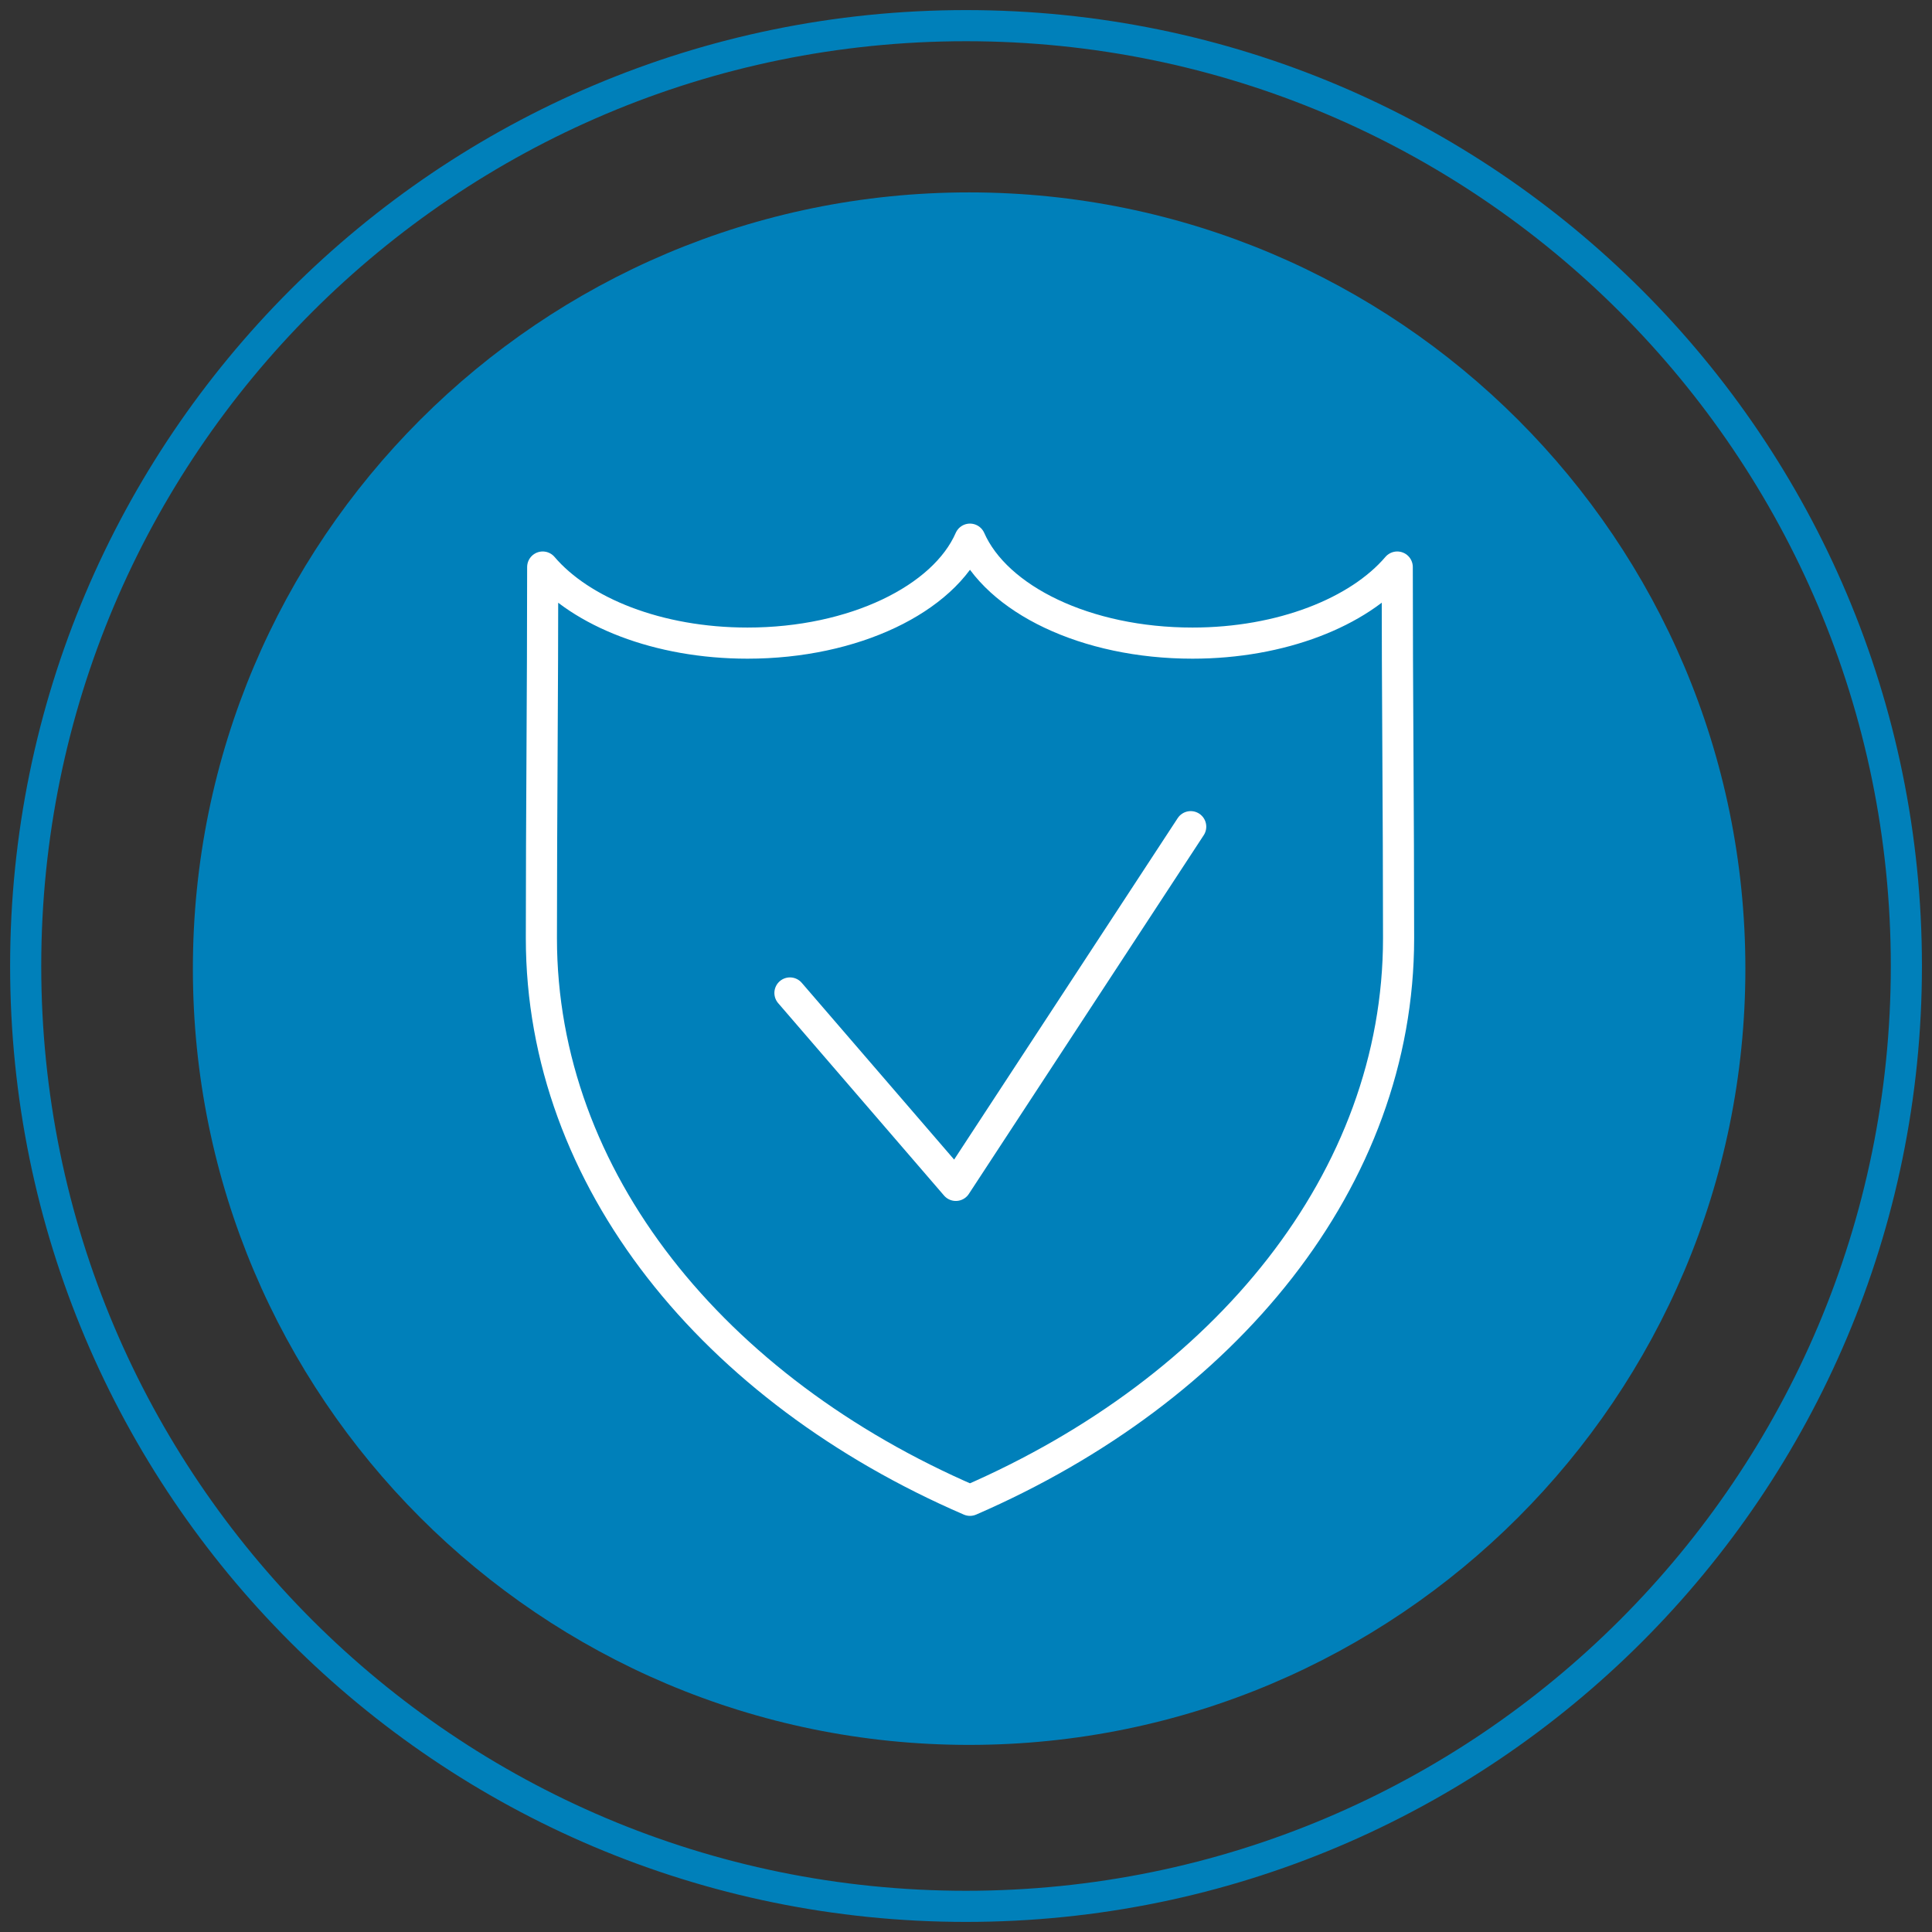
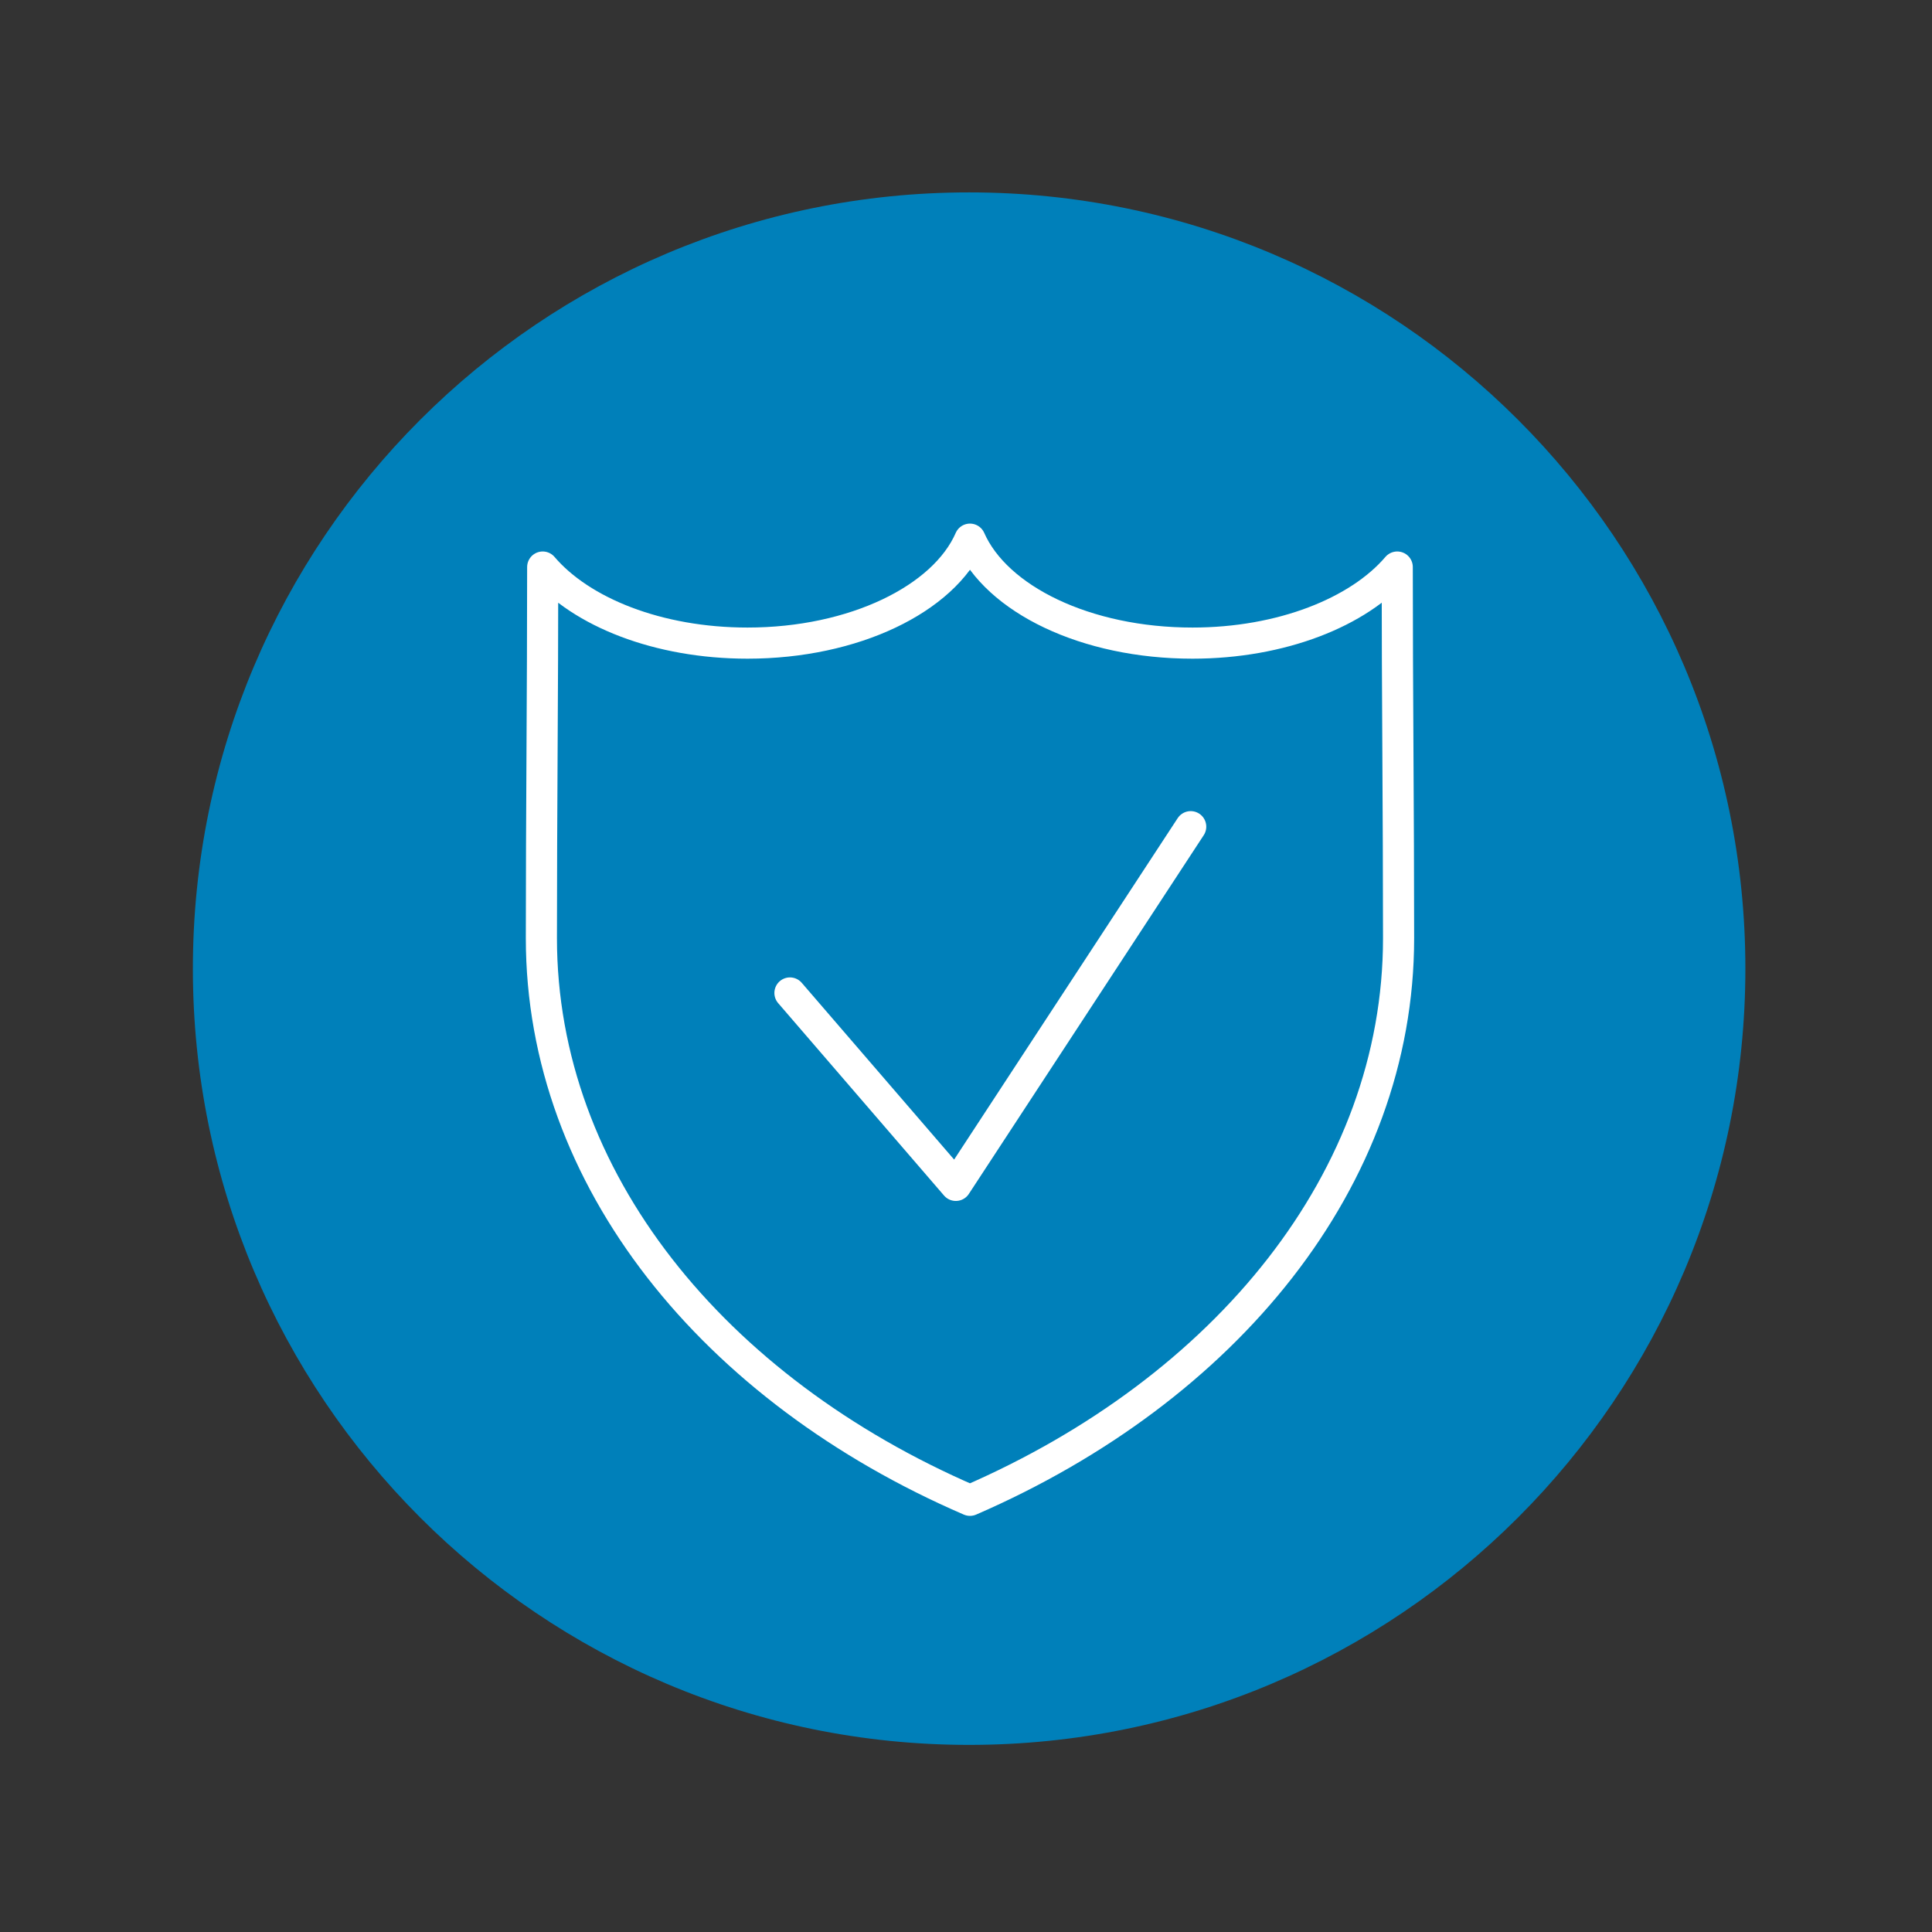
<svg xmlns="http://www.w3.org/2000/svg" width="72" height="72" viewBox="0 0 72 72" fill="none">
  <rect x="0" y="0" width="72" height="72" fill="#333333" stroke="none" />
  <g clip-path="url(#clip0_2730_1524)">
    <path d="M36.116 65.027C52.093 65.027 65.045 52.076 65.045 36.099C65.045 20.122 52.093 7.17 36.116 7.17C20.139 7.17 7.188 20.122 7.188 36.099C7.188 52.076 20.139 65.027 36.116 65.027Z" fill="#0080BA" />
    <path d="M29.439 37.005L35.621 44.176L44.374 30.808M36.148 55.912C26.604 51.791 20.176 43.945 20.176 34.962C20.176 30.363 20.225 25.747 20.225 21.132C21.659 22.813 24.527 23.967 27.857 23.967C31.83 23.967 35.176 22.319 36.148 20.093C37.137 22.335 40.467 23.967 44.44 23.967C47.753 23.967 50.637 22.813 52.071 21.132C52.071 25.747 52.121 30.363 52.121 34.962C52.121 43.945 45.676 51.775 36.148 55.912Z" stroke="white" stroke-width="1.16" stroke-linecap="round" stroke-linejoin="round" />
-     <path d="M36.001 71.044C55.355 71.044 71.045 55.354 71.045 36C71.045 16.646 55.355 0.956 36.001 0.956C16.647 0.956 0.957 16.646 0.957 36C0.957 55.354 16.647 71.044 36.001 71.044Z" stroke="#0080BA" stroke-width="1.16" stroke-miterlimit="10" />
  </g>
  <defs>
    <clipPath id="clip0_2730_1524">
      <rect width="72" height="72" fill="white" />
    </clipPath>
  </defs>
</svg>